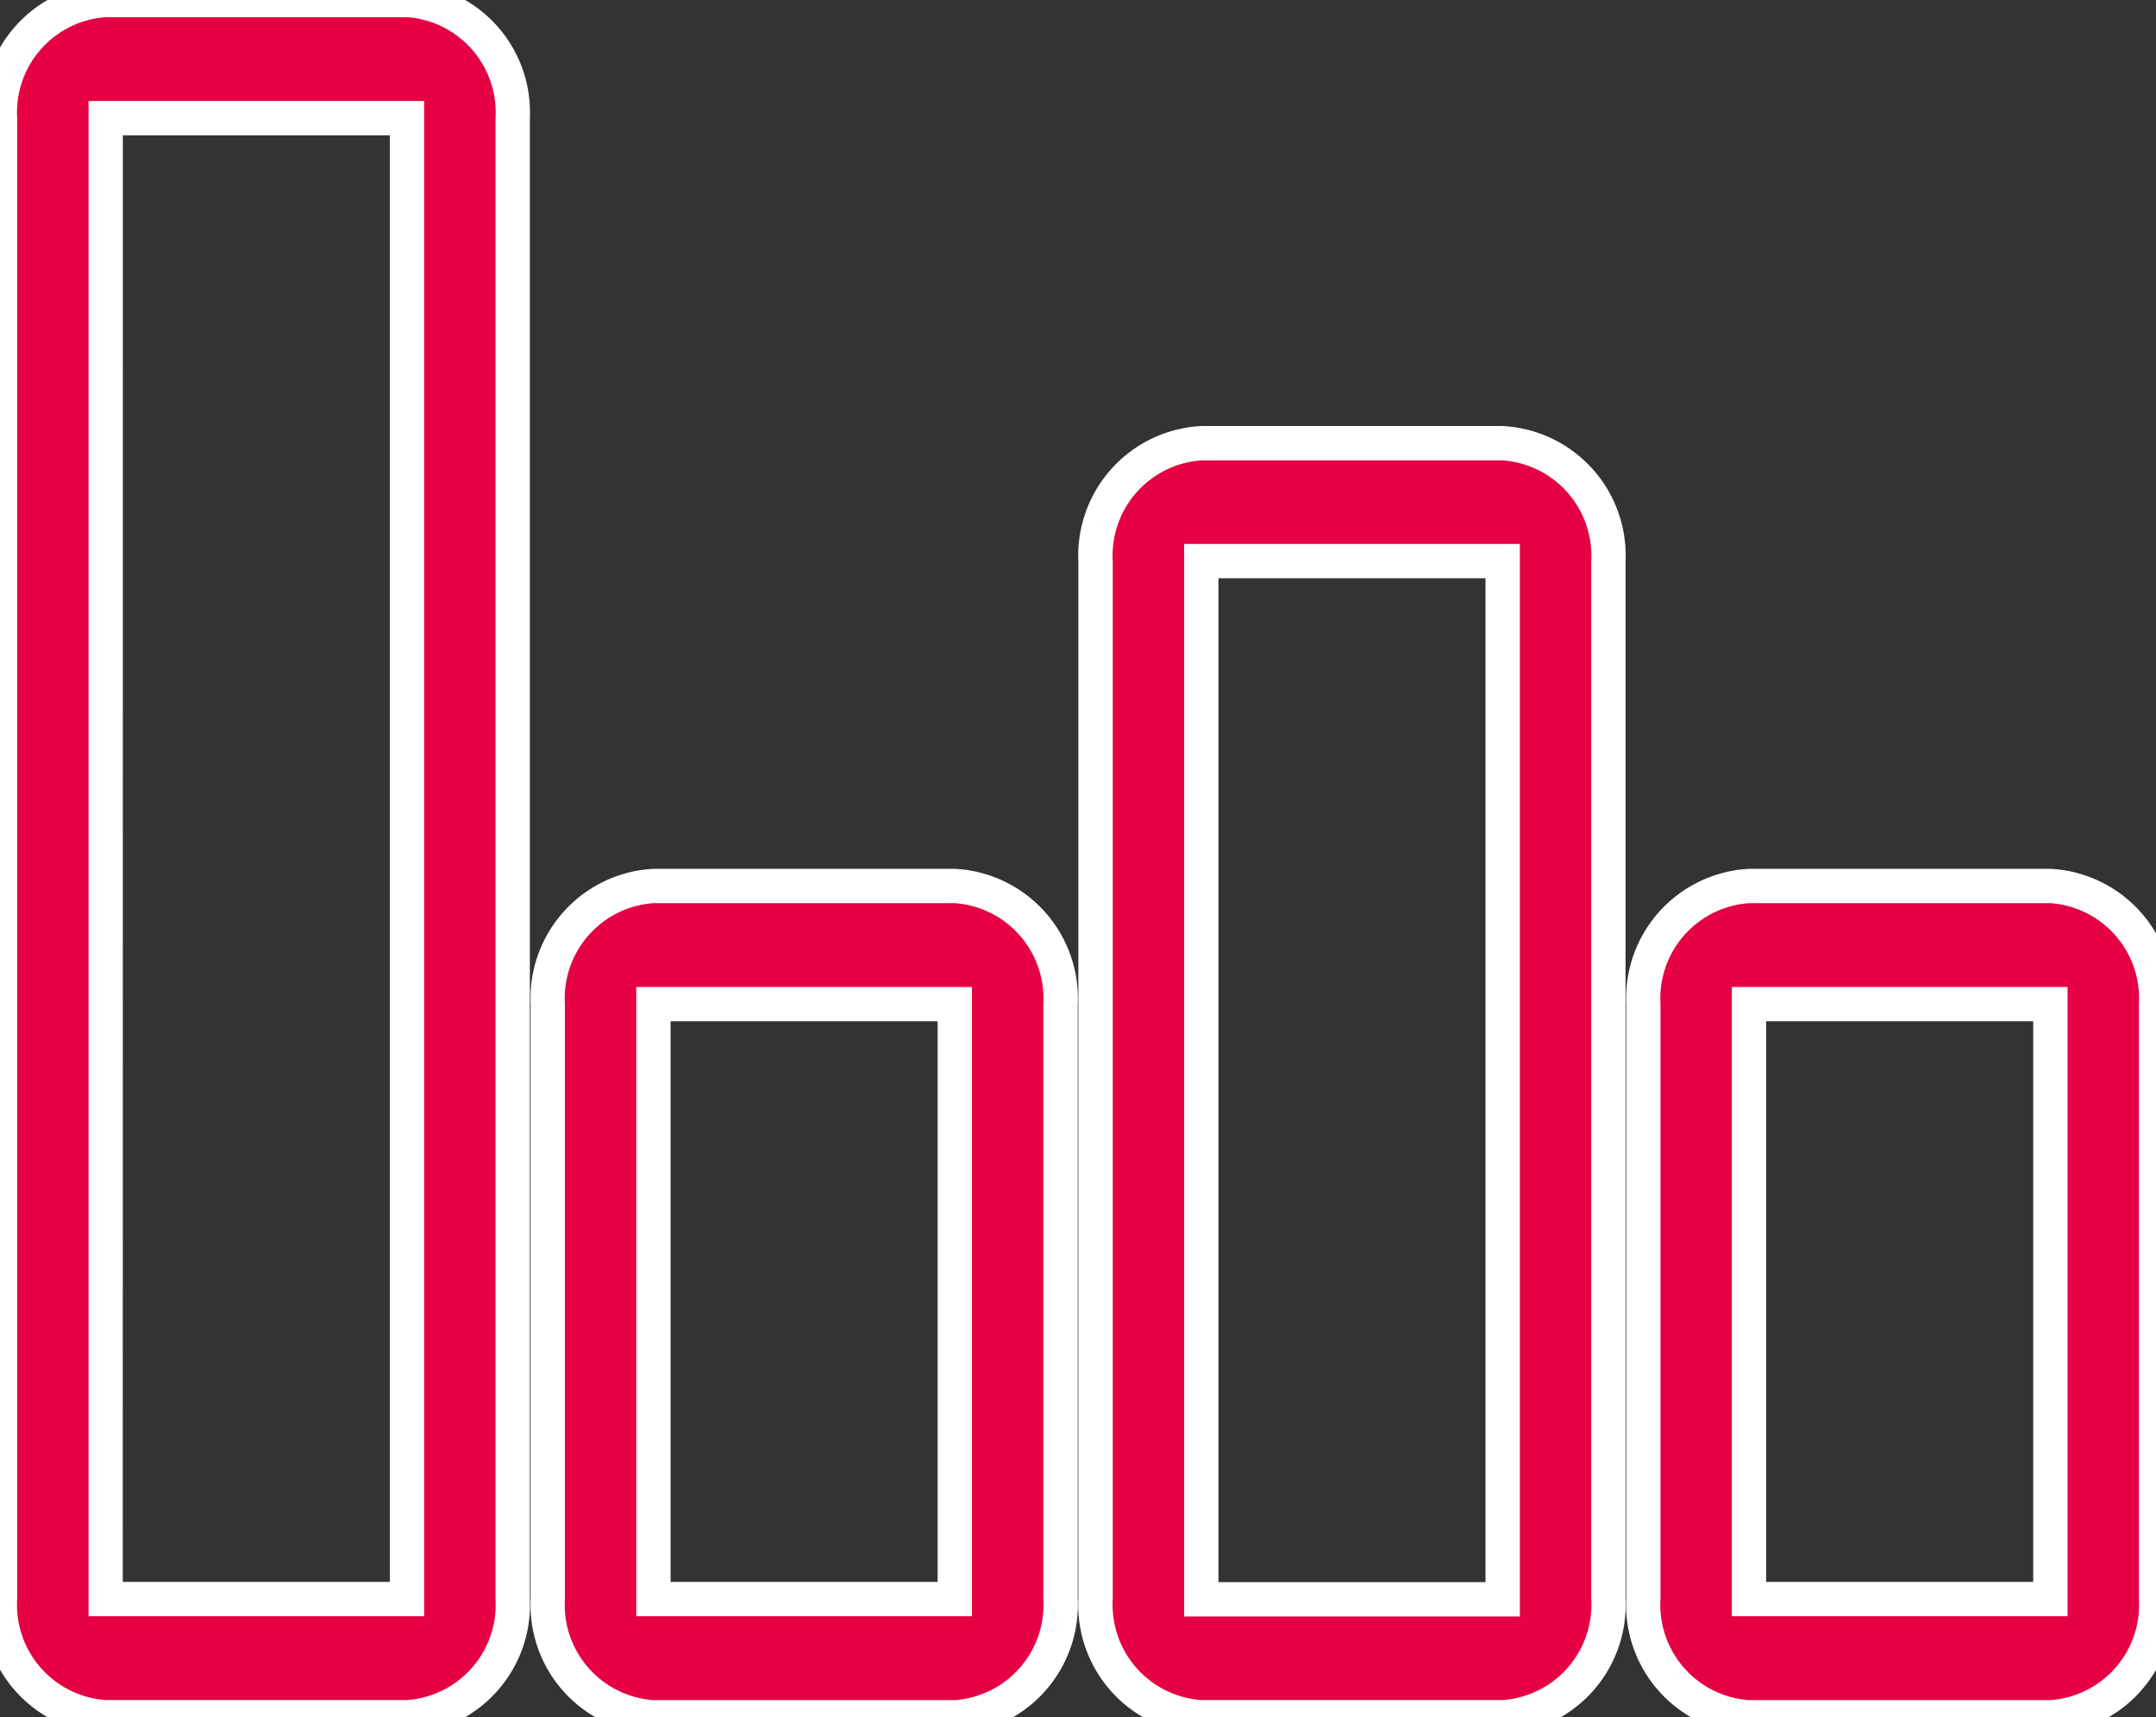
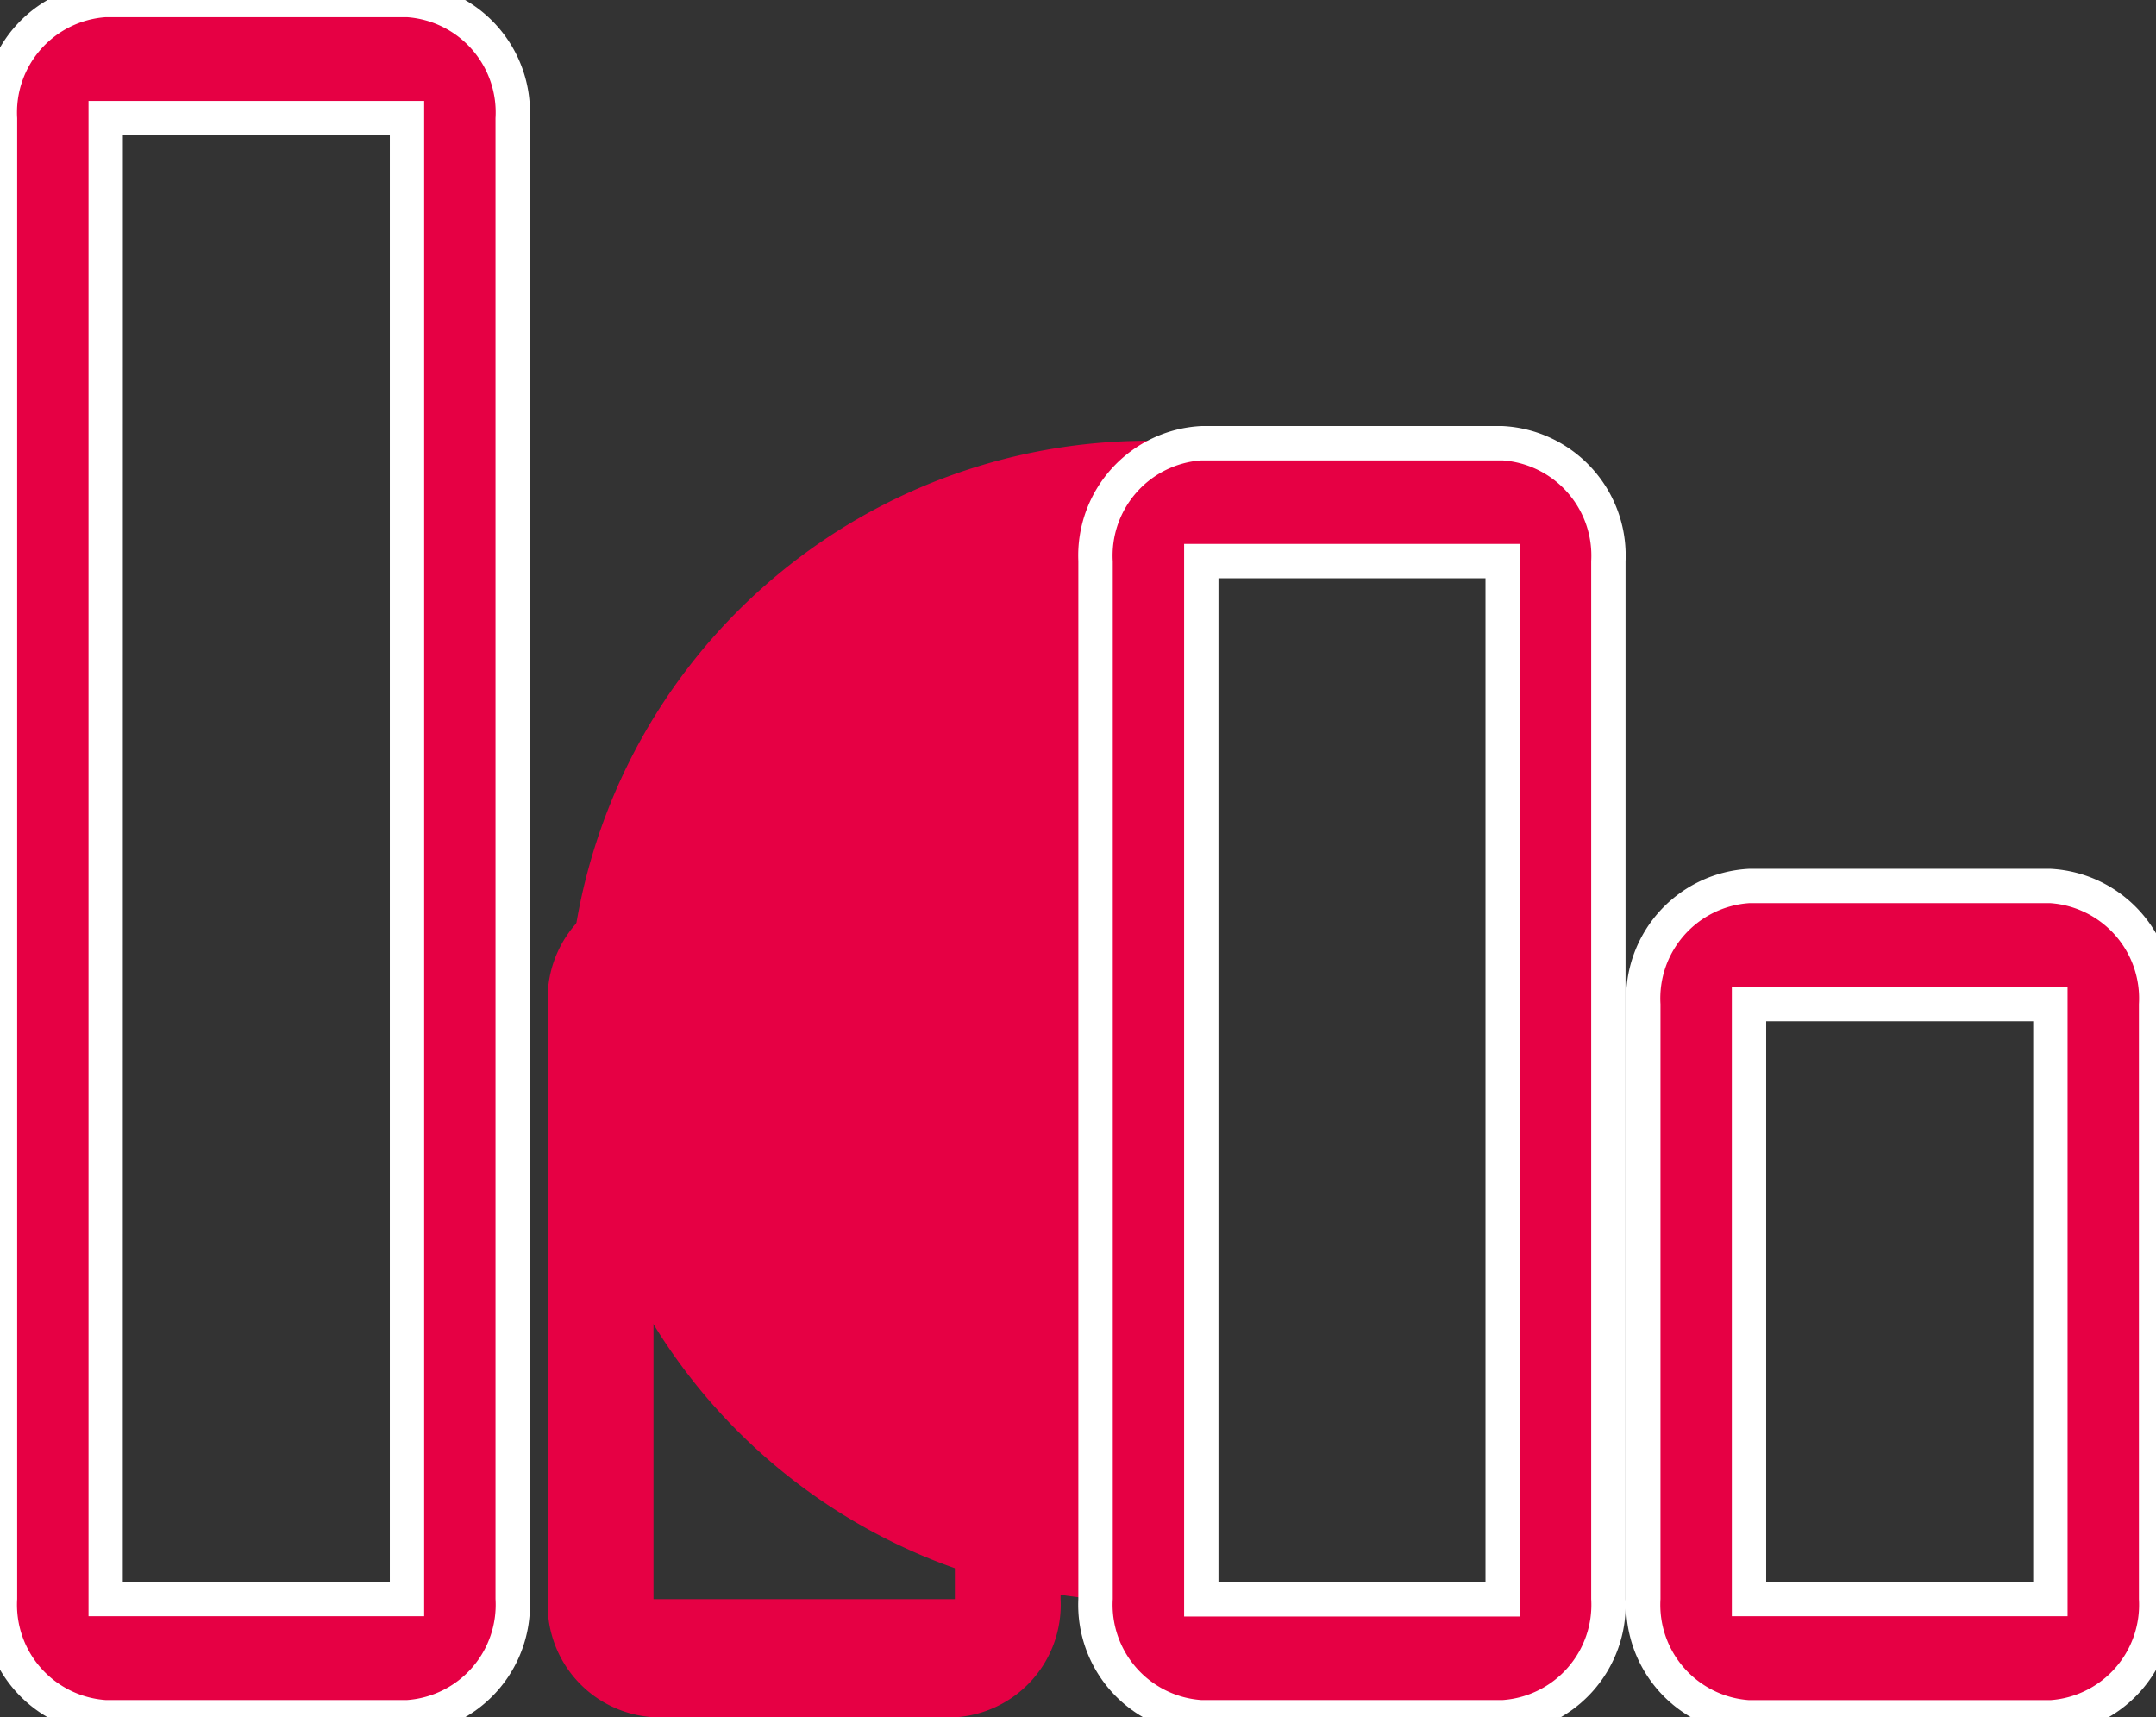
<svg xmlns="http://www.w3.org/2000/svg" width="25.11" height="20" viewBox="0 0 25.11 20">
  <rect x="0" y="0" width="25.11" height="20" fill="#333333" stroke="none" />
  <defs>
    <clipPath id="a">
      <rect width="25.11" height="20" fill="#e60044" stroke="#fff" stroke-width="0.4" />
    </clipPath>
  </defs>
  <g transform="translate(0 -0.001)">
    <g transform="translate(0 0.001)" clip-path="url(#a)">
      <path d="M31.978,39.675h-3.51A1.311,1.311,0,0,1,27.238,38.3V31.37a1.311,1.311,0,0,1,1.231-1.376h3.51a1.311,1.311,0,0,1,1.231,1.376V38.3a1.311,1.311,0,0,1-1.231,1.376M28.469,38.3h3.51V31.37h-3.51Z" transform="translate(-20.858 -19.675)" fill="#e60044" />
-       <path d="M31.978,39.875h-3.51A1.51,1.51,0,0,1,27.038,38.3V31.37a1.51,1.51,0,0,1,1.431-1.576h3.51a1.51,1.51,0,0,1,1.431,1.576V38.3A1.51,1.51,0,0,1,31.978,39.875Zm-3.51-9.681a1.112,1.112,0,0,0-1.031,1.176V38.3a1.112,1.112,0,0,0,1.031,1.176h3.51A1.112,1.112,0,0,0,33.009,38.3V31.37a1.112,1.112,0,0,0-1.031-1.176Zm3.71,8.305h-3.91V31.17h3.91Zm-3.51-.4h3.11V31.57h-3.11Z" transform="translate(-20.858 -19.675)" fill="#fff" />
      <path d="M85.454,39.675h-3.51A1.311,1.311,0,0,1,80.714,38.3V31.37a1.311,1.311,0,0,1,1.231-1.376h3.51a1.311,1.311,0,0,1,1.231,1.376V38.3a1.311,1.311,0,0,1-1.231,1.376M81.945,38.3h3.51V31.37h-3.51Z" transform="translate(-61.574 -19.675)" fill="#e60044" />
      <path d="M85.454,39.875h-3.51A1.51,1.51,0,0,1,80.514,38.3V31.37a1.51,1.51,0,0,1,1.431-1.576h3.51a1.51,1.51,0,0,1,1.431,1.576V38.3A1.51,1.51,0,0,1,85.454,39.875Zm-3.51-9.681a1.112,1.112,0,0,0-1.031,1.176V38.3a1.112,1.112,0,0,0,1.031,1.176h3.51A1.112,1.112,0,0,0,86.485,38.3V31.37a1.112,1.112,0,0,0-1.031-1.176Zm3.71,8.305h-3.91V31.17h3.91Zm-3.51-.4h3.11V31.57h-3.11Z" transform="translate(-61.574 -19.675)" fill="#fff" />
-       <path d="M59.216,29.838h-3.51a1.311,1.311,0,0,1-1.231-1.376V16.373A1.311,1.311,0,0,1,55.707,15h3.51a1.311,1.311,0,0,1,1.231,1.376V28.462a1.311,1.311,0,0,1-1.231,1.376m-3.51-1.376h3.51V16.373h-3.51Z" transform="translate(-41.716 -9.838)" fill="#e60044" />
+       <path d="M59.216,29.838h-3.51a1.311,1.311,0,0,1-1.231-1.376A1.311,1.311,0,0,1,55.707,15h3.51a1.311,1.311,0,0,1,1.231,1.376V28.462a1.311,1.311,0,0,1-1.231,1.376m-3.51-1.376h3.51V16.373h-3.51Z" transform="translate(-41.716 -9.838)" fill="#e60044" />
      <path d="M59.216,30.038h-3.51a1.51,1.51,0,0,1-1.431-1.576V16.373A1.51,1.51,0,0,1,55.707,14.8h3.51a1.51,1.51,0,0,1,1.431,1.576V28.462A1.51,1.51,0,0,1,59.216,30.038ZM55.707,15.2a1.112,1.112,0,0,0-1.031,1.176V28.462a1.112,1.112,0,0,0,1.031,1.176h3.51a1.112,1.112,0,0,0,1.031-1.176V16.373A1.112,1.112,0,0,0,59.216,15.2Zm3.71,13.465h-3.91V16.173h3.91Zm-3.51-.4h3.11V16.573h-3.11Z" transform="translate(-41.716 -9.838)" fill="#fff" />
      <path d="M4.74,20H1.231A1.311,1.311,0,0,1,0,18.624V1.376A1.311,1.311,0,0,1,1.231,0H4.74A1.311,1.311,0,0,1,5.971,1.376V18.624A1.311,1.311,0,0,1,4.74,20m-3.51-1.376H4.74V1.376H1.231Z" transform="translate(0 0)" fill="#e60044" />
      <path d="M4.74,20.2H1.231A1.51,1.51,0,0,1-.2,18.624V1.376A1.51,1.51,0,0,1,1.231-.2H4.74A1.51,1.51,0,0,1,6.171,1.376V18.624A1.51,1.51,0,0,1,4.74,20.2ZM1.231.2A1.112,1.112,0,0,0,.2,1.376V18.624A1.112,1.112,0,0,0,1.231,19.8H4.74a1.112,1.112,0,0,0,1.031-1.176V1.376A1.112,1.112,0,0,0,4.74.2ZM4.94,18.824H1.031V1.176H4.94Zm-3.51-.4H4.54V1.576H1.431Z" transform="translate(0 0)" fill="#fff" />
    </g>
  </g>
</svg>